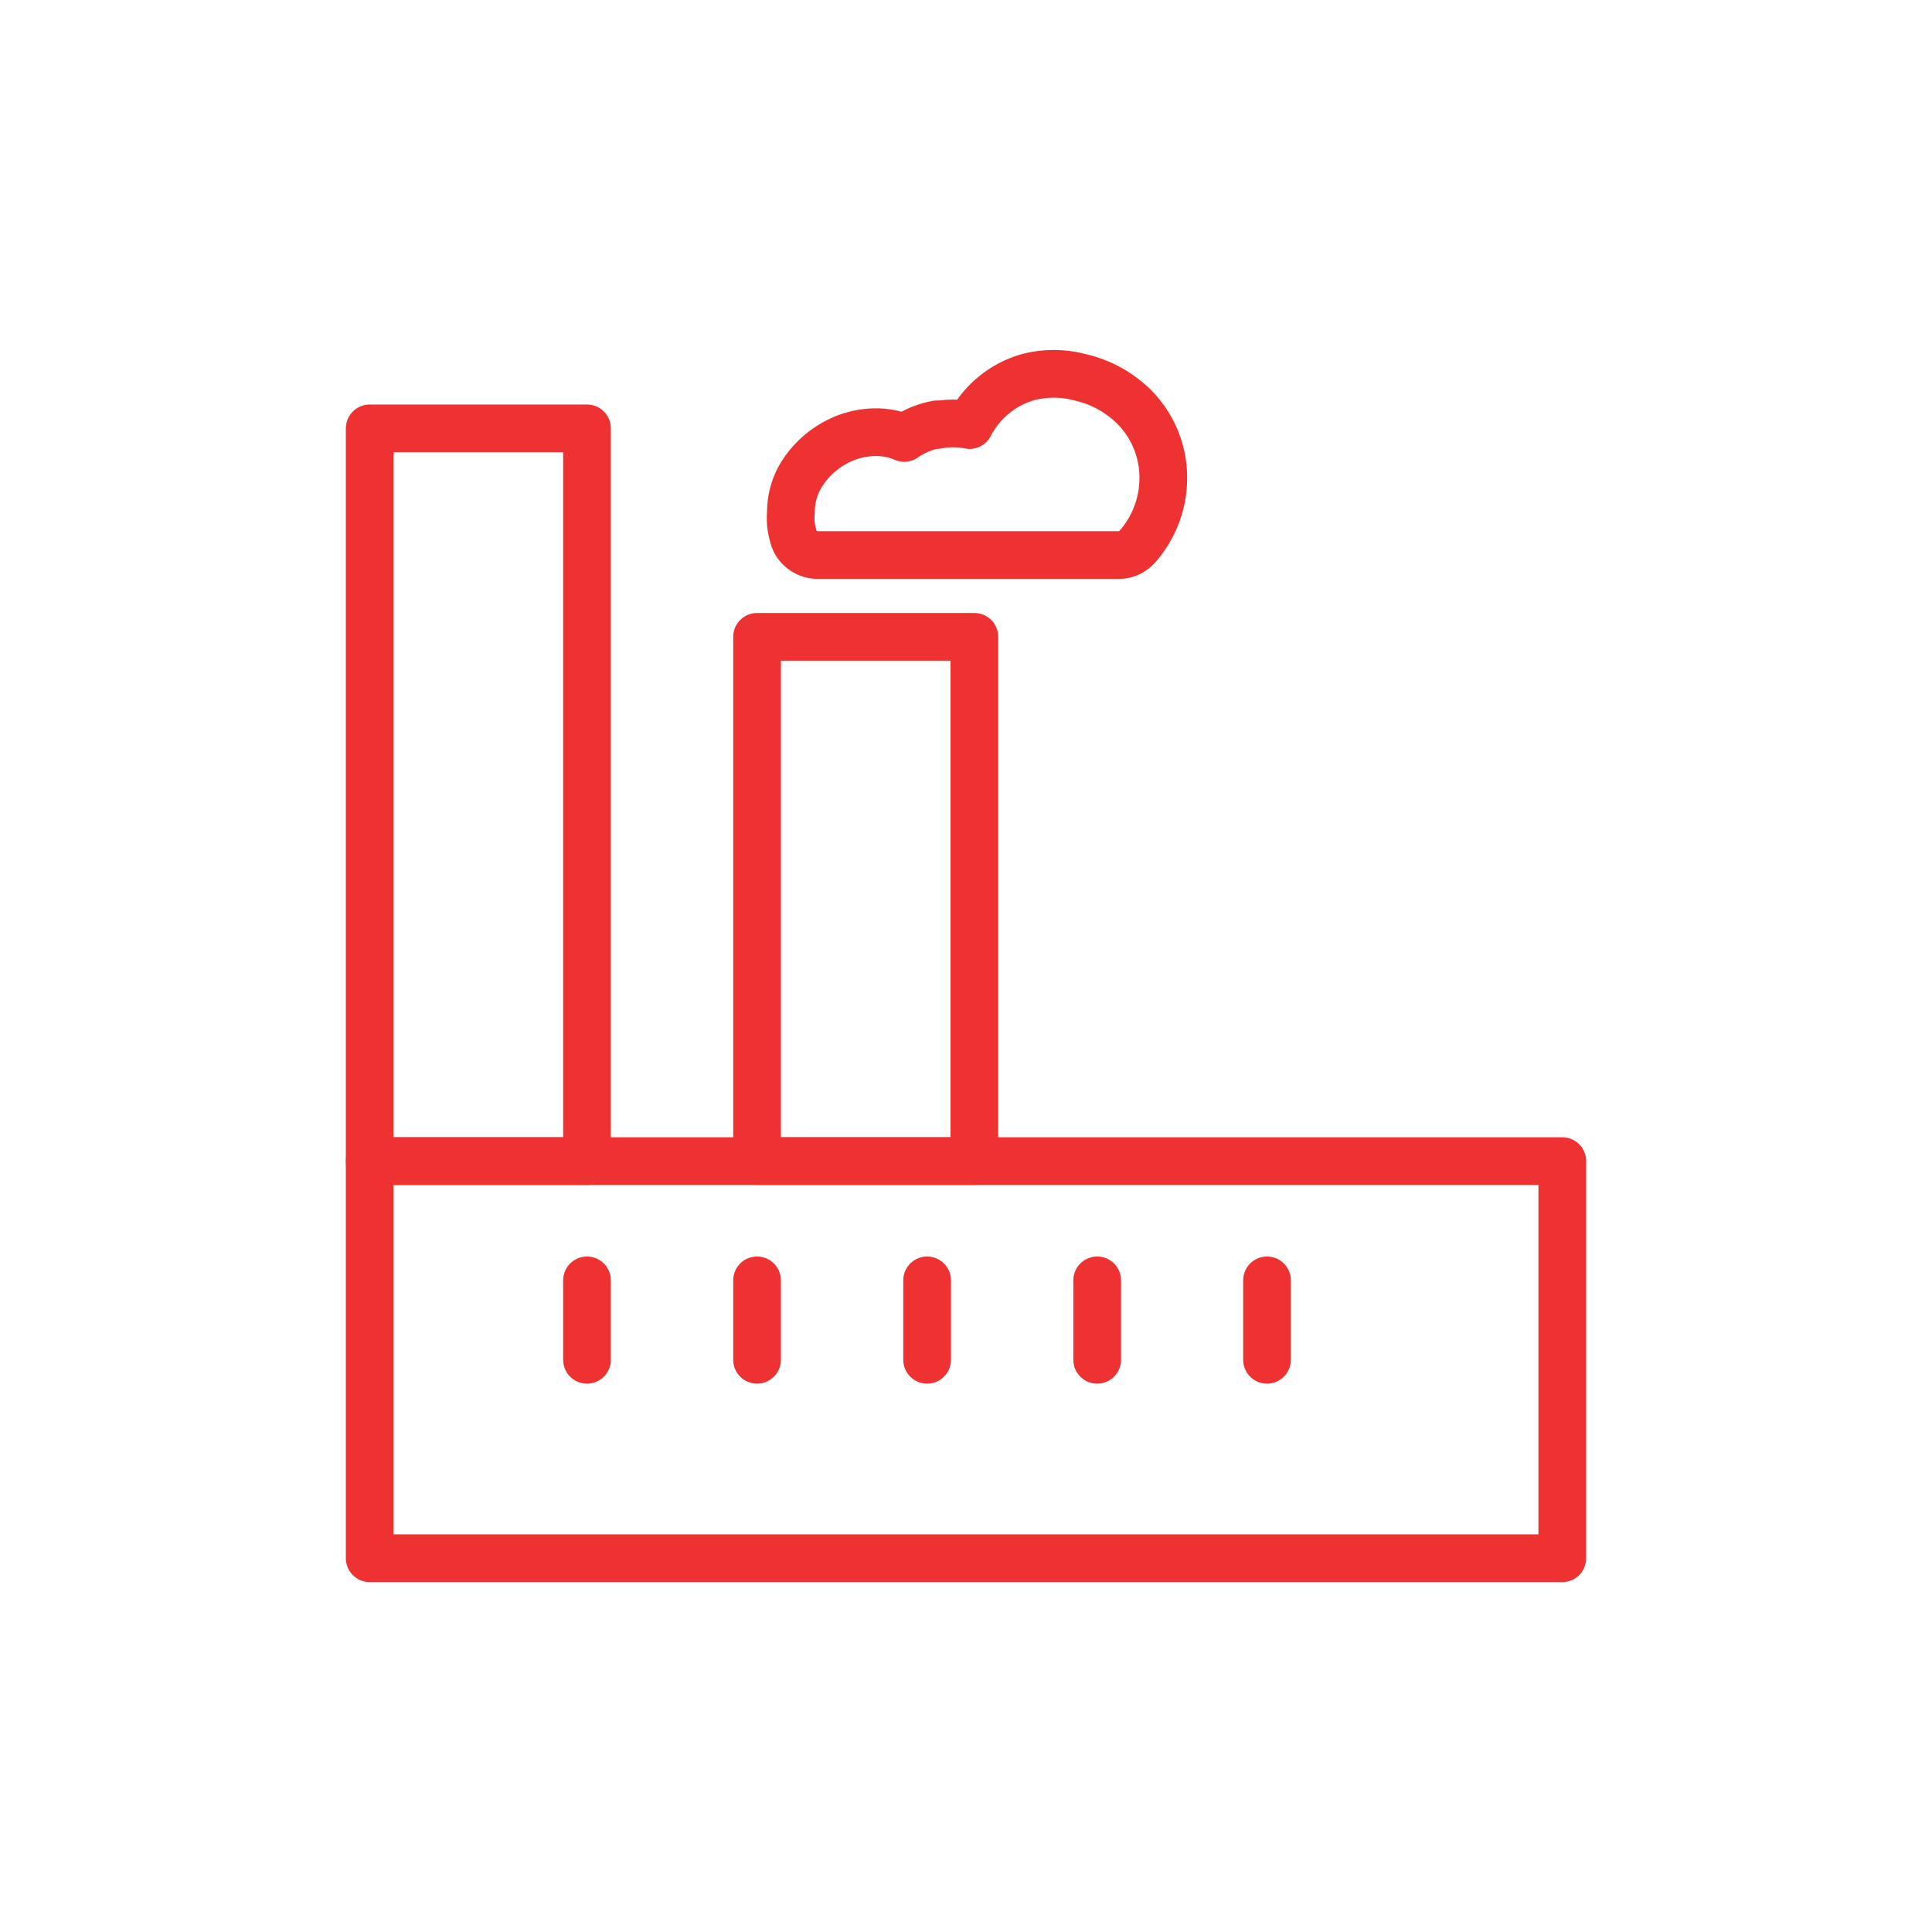
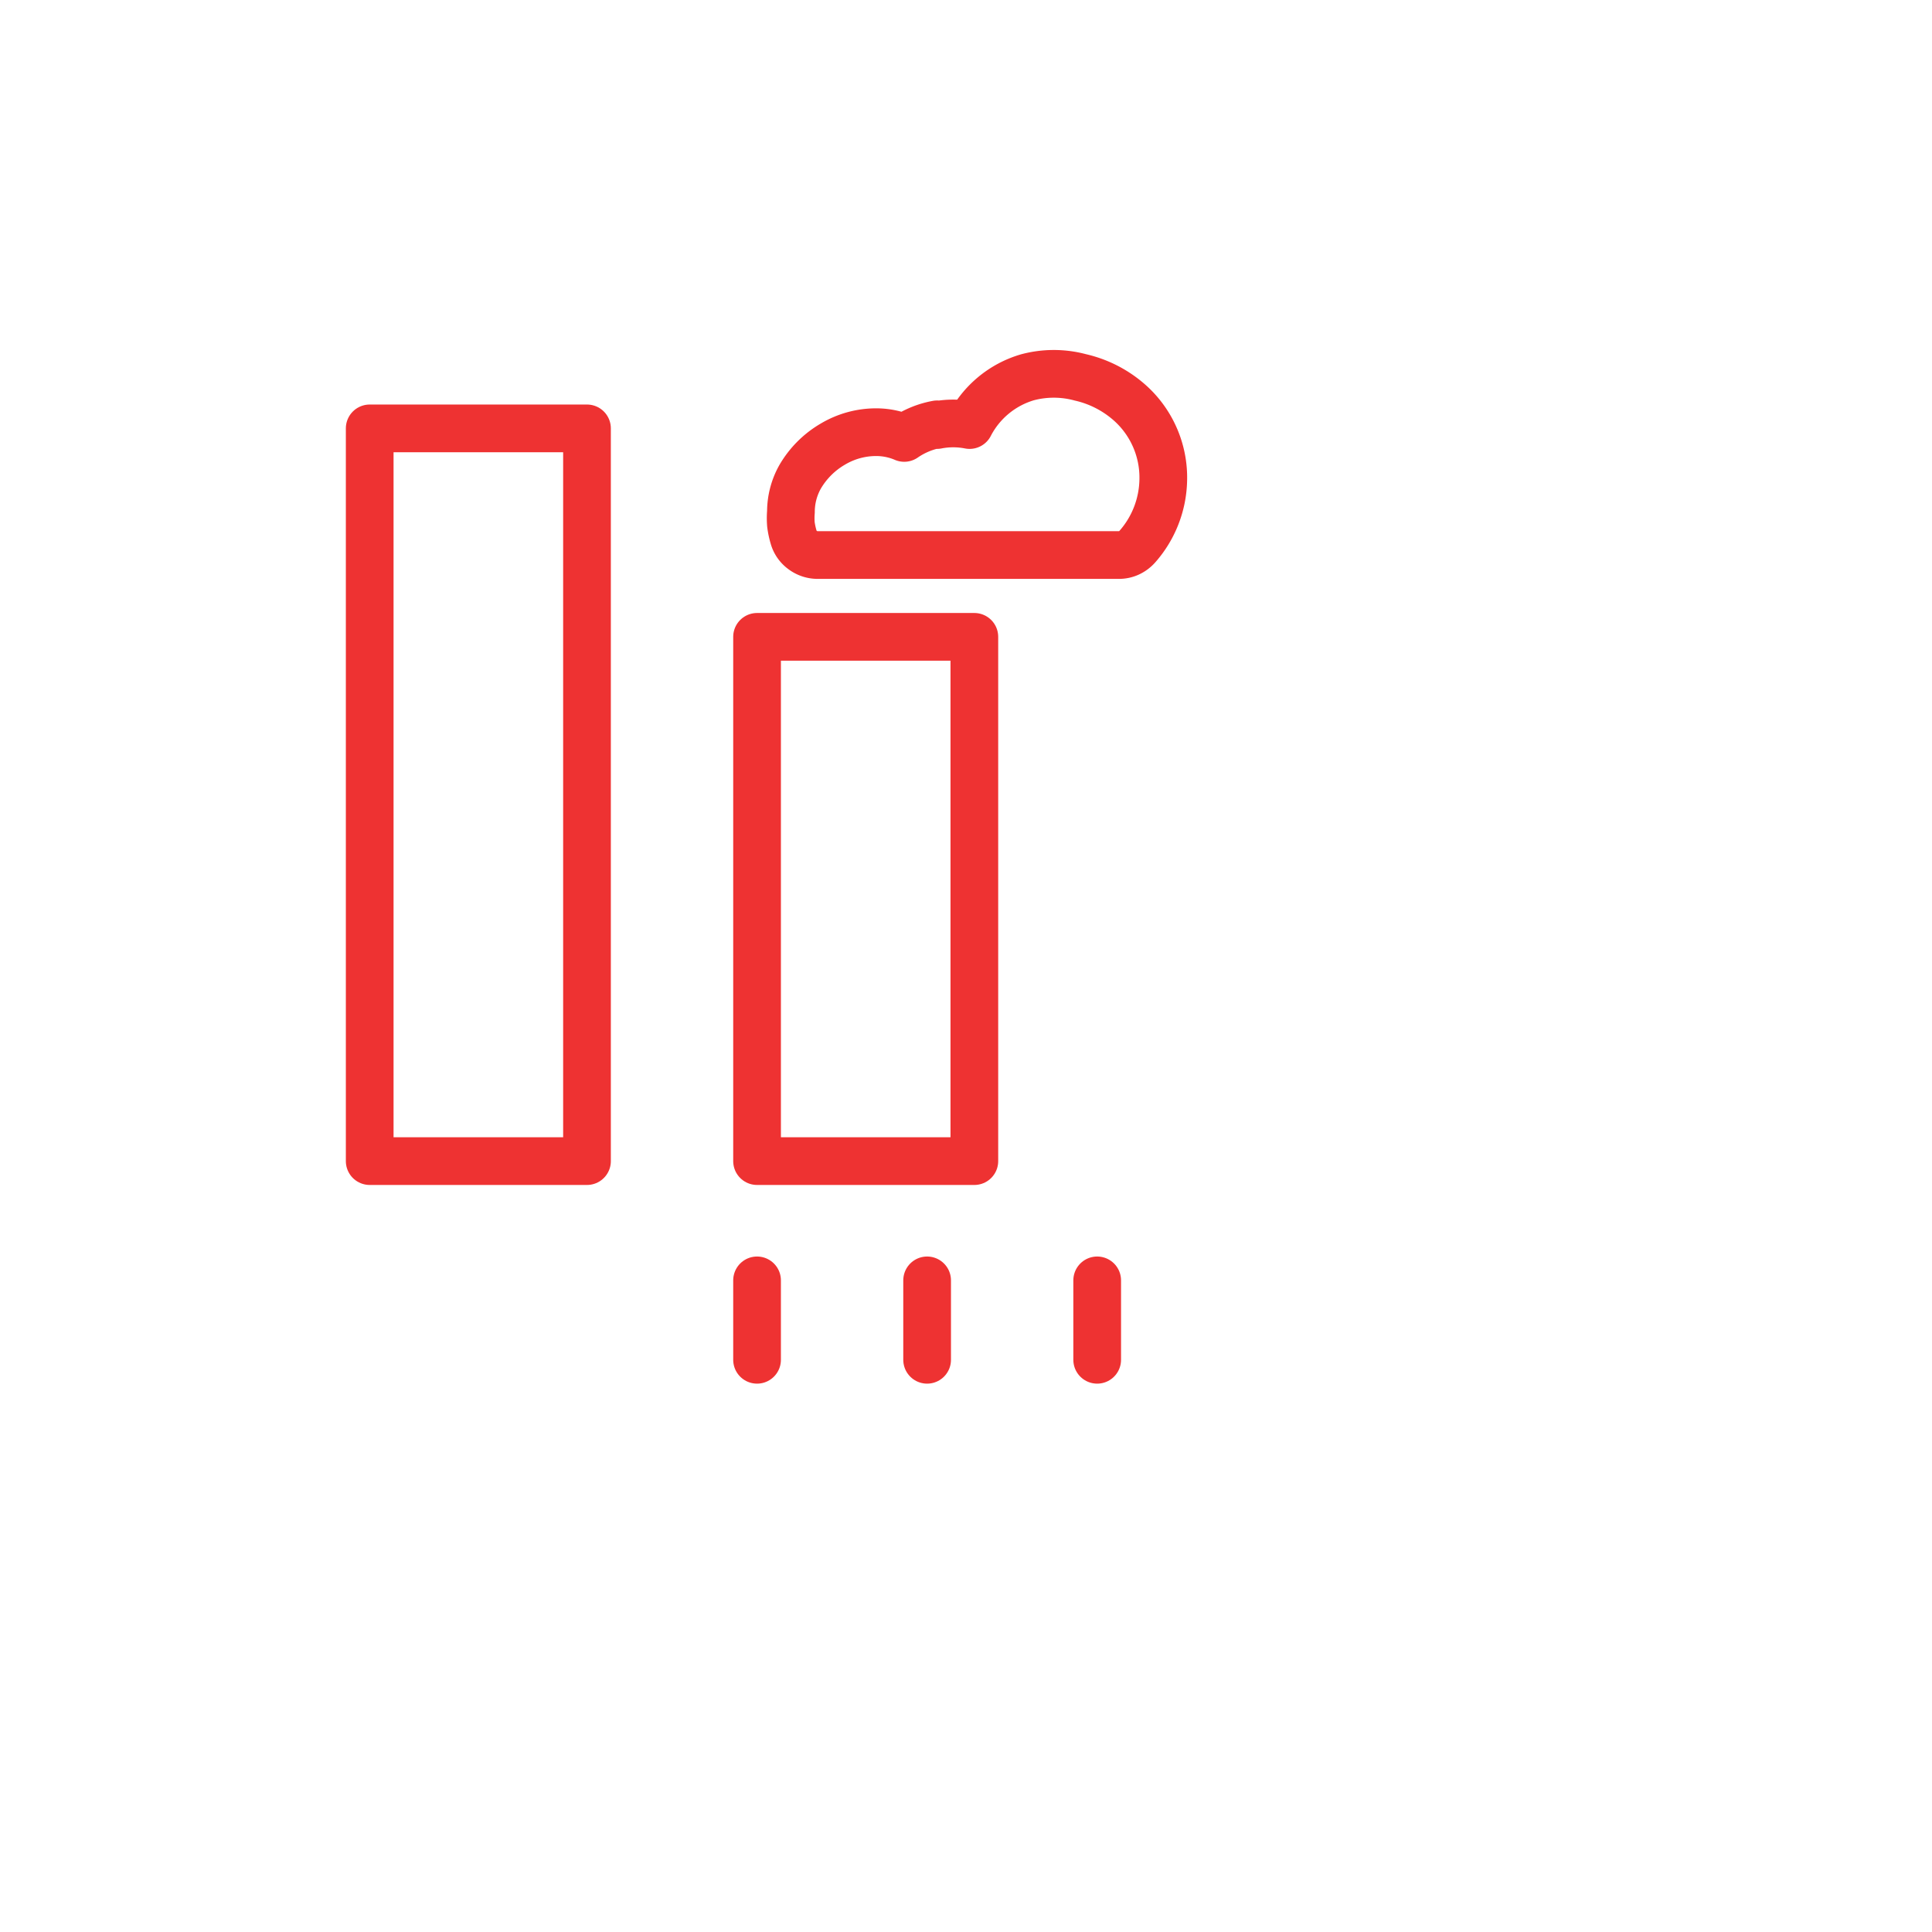
<svg xmlns="http://www.w3.org/2000/svg" id="Layer_1" data-name="Layer 1" width="81" height="81" viewBox="0 0 81 81">
  <defs>
    <style>.cls-1,.cls-2{fill:none;stroke:#ee3232;stroke-linecap:round;stroke-linejoin:round;stroke-width:2px;}.cls-2{fill-rule:evenodd;}</style>
  </defs>
  <title>icon-overproduction</title>
  <rect class="cls-1" x="15.5" y="17.96" width="9.11" height="30.72" />
  <rect class="cls-1" x="31.74" y="26.7" width="9.11" height="21.98" />
-   <rect class="cls-1" x="15.5" y="48.68" width="50" height="16.65" />
  <path class="cls-2" d="M39.28,17.82a3.57,3.57,0,0,1,1.37,0,4,4,0,0,1,2.42-2,4.28,4.28,0,0,1,2.22,0,4.69,4.69,0,0,1,2,1,4.2,4.2,0,0,1,1.48,3.32,4.34,4.34,0,0,1-1.08,2.77h0a1.08,1.08,0,0,1-.36.27,1,1,0,0,1-.44.09H34.28a1.05,1.05,0,0,1-.63-.21,1,1,0,0,1-.38-.55h0a3.39,3.39,0,0,1-.11-.52,3.21,3.21,0,0,1,0-.53A3,3,0,0,1,33.54,20a3.8,3.8,0,0,1,1.36-1.37,3.55,3.55,0,0,1,1.89-.51,3,3,0,0,1,1.12.24,3.56,3.56,0,0,1,1.38-.57Z" />
-   <line class="cls-1" x1="24.61" y1="53.68" x2="24.61" y2="57.01" />
  <line class="cls-1" x1="31.74" y1="53.68" x2="31.74" y2="57.01" />
  <line class="cls-1" x1="38.87" y1="53.68" x2="38.87" y2="57.01" />
  <line class="cls-1" x1="46" y1="53.68" x2="46" y2="57.01" />
-   <line class="cls-1" x1="53.12" y1="53.68" x2="53.12" y2="57.01" />
</svg>